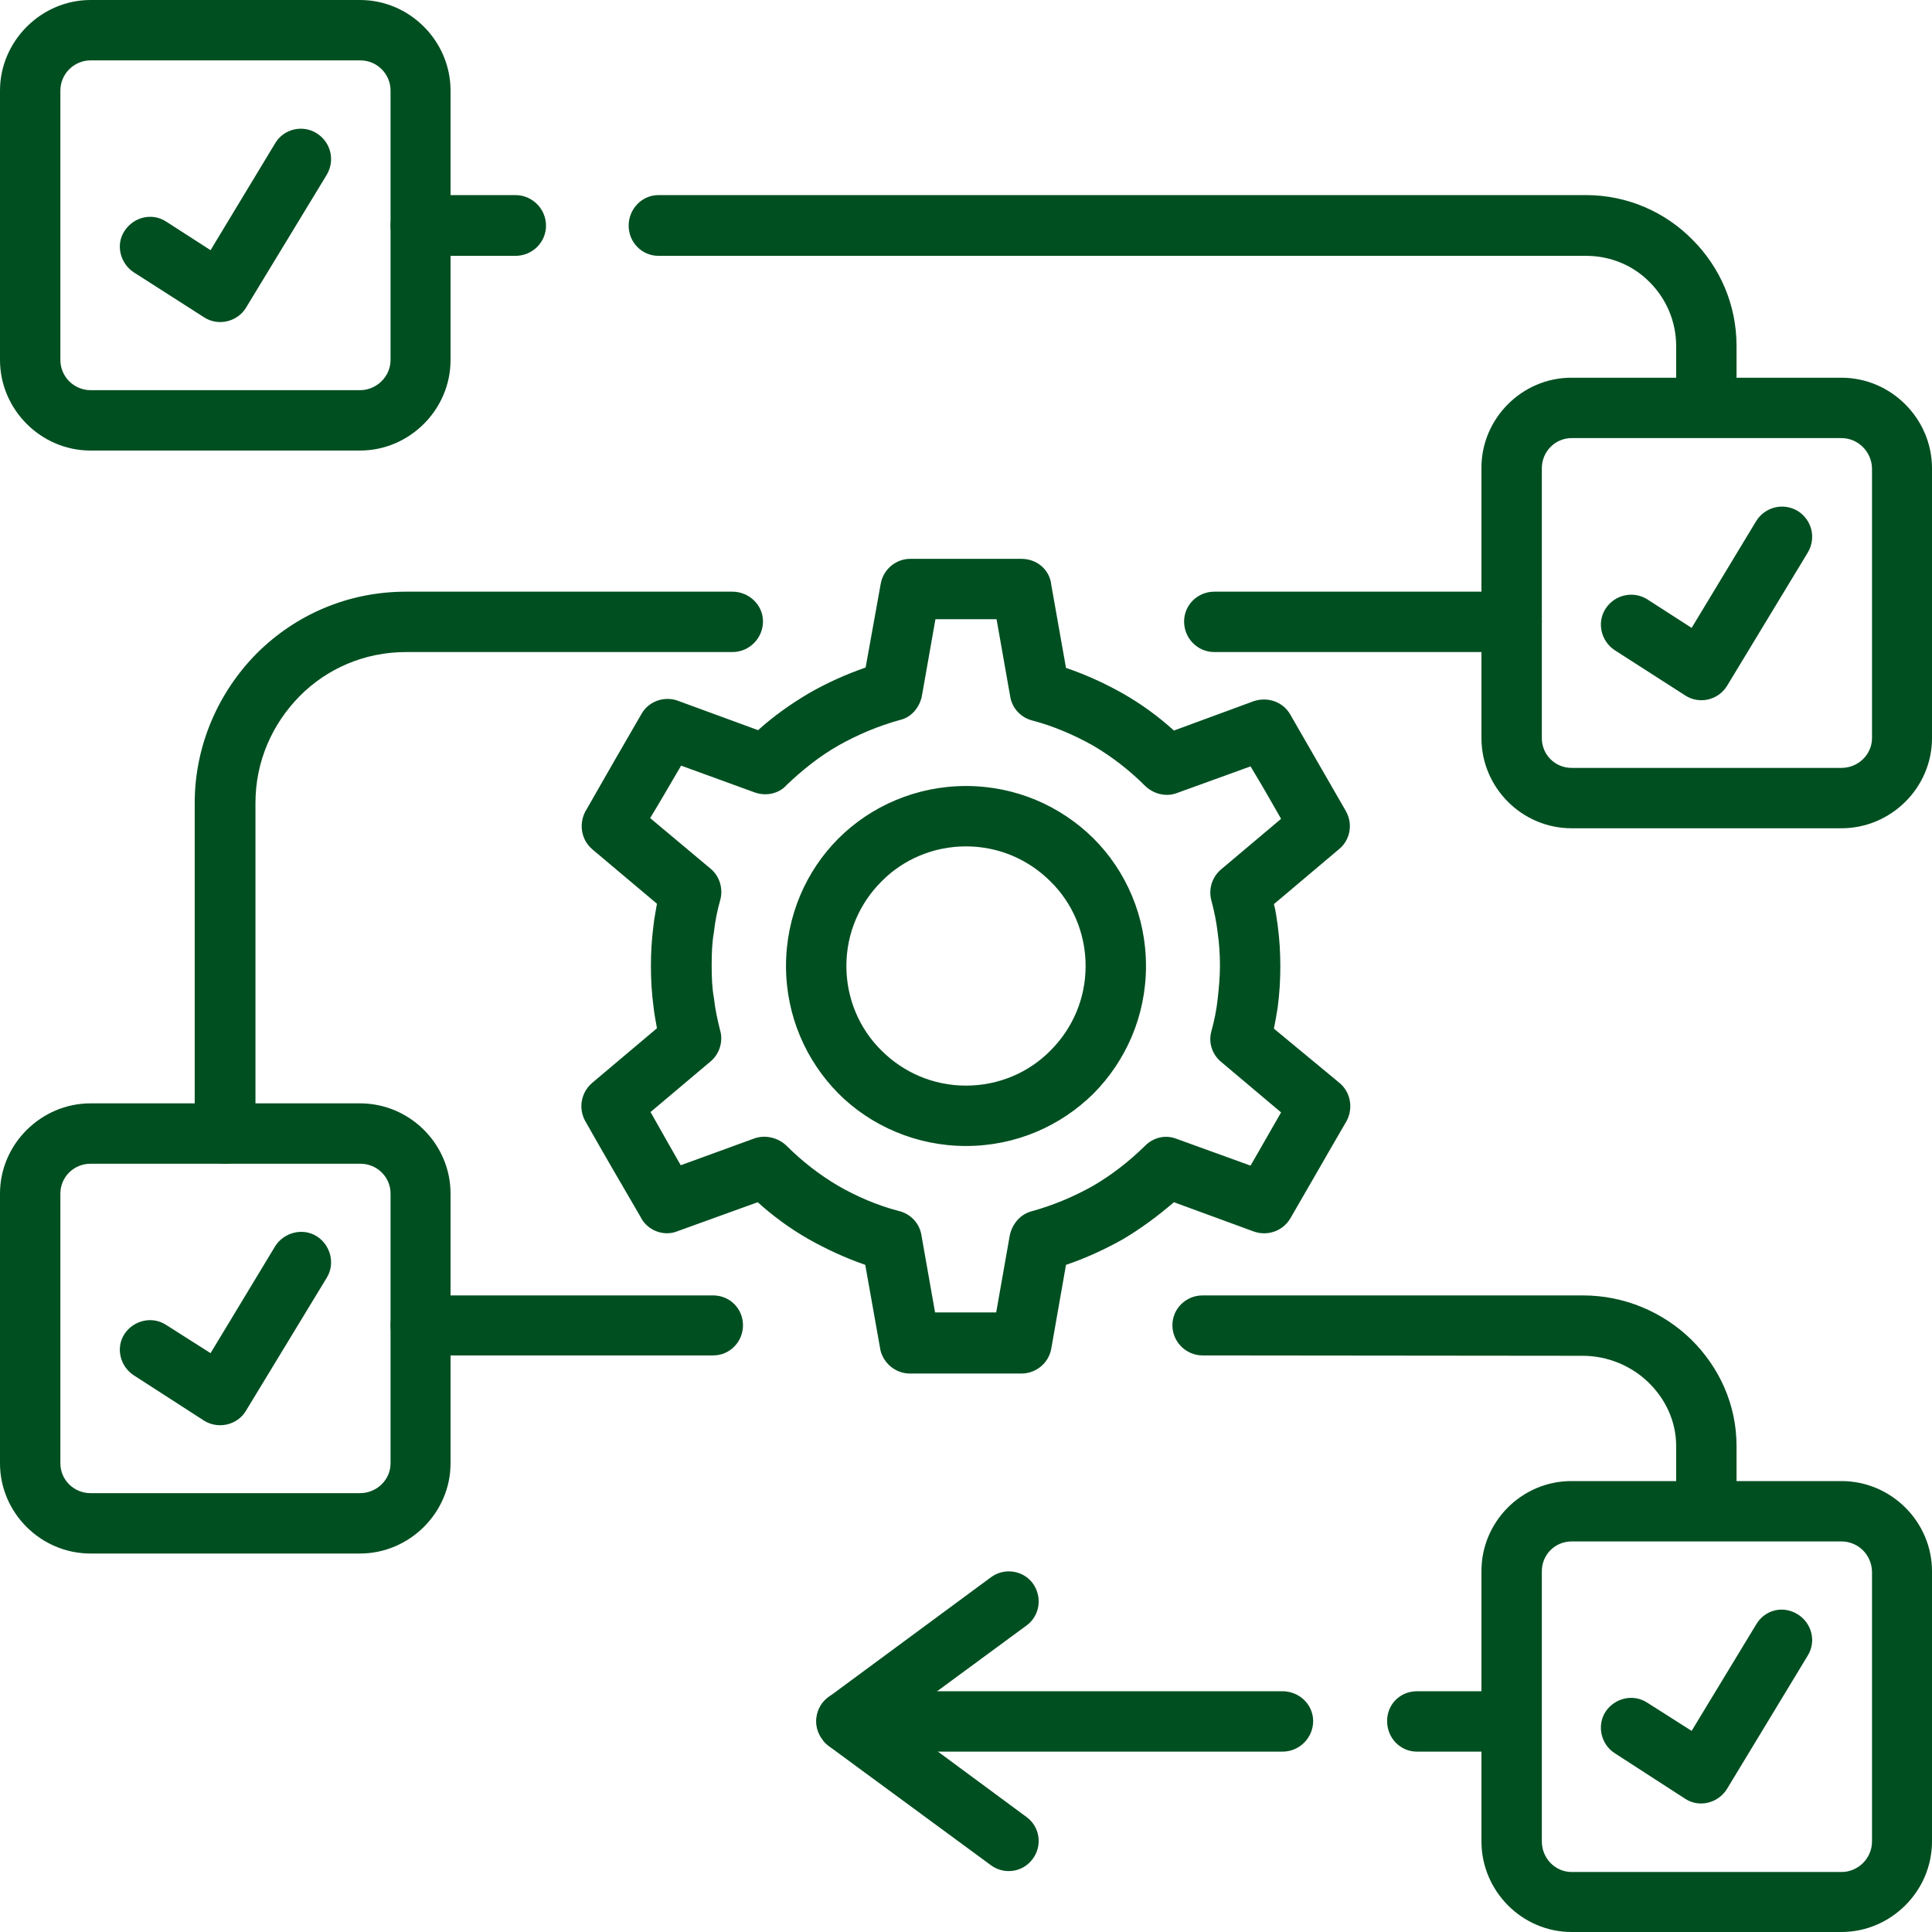
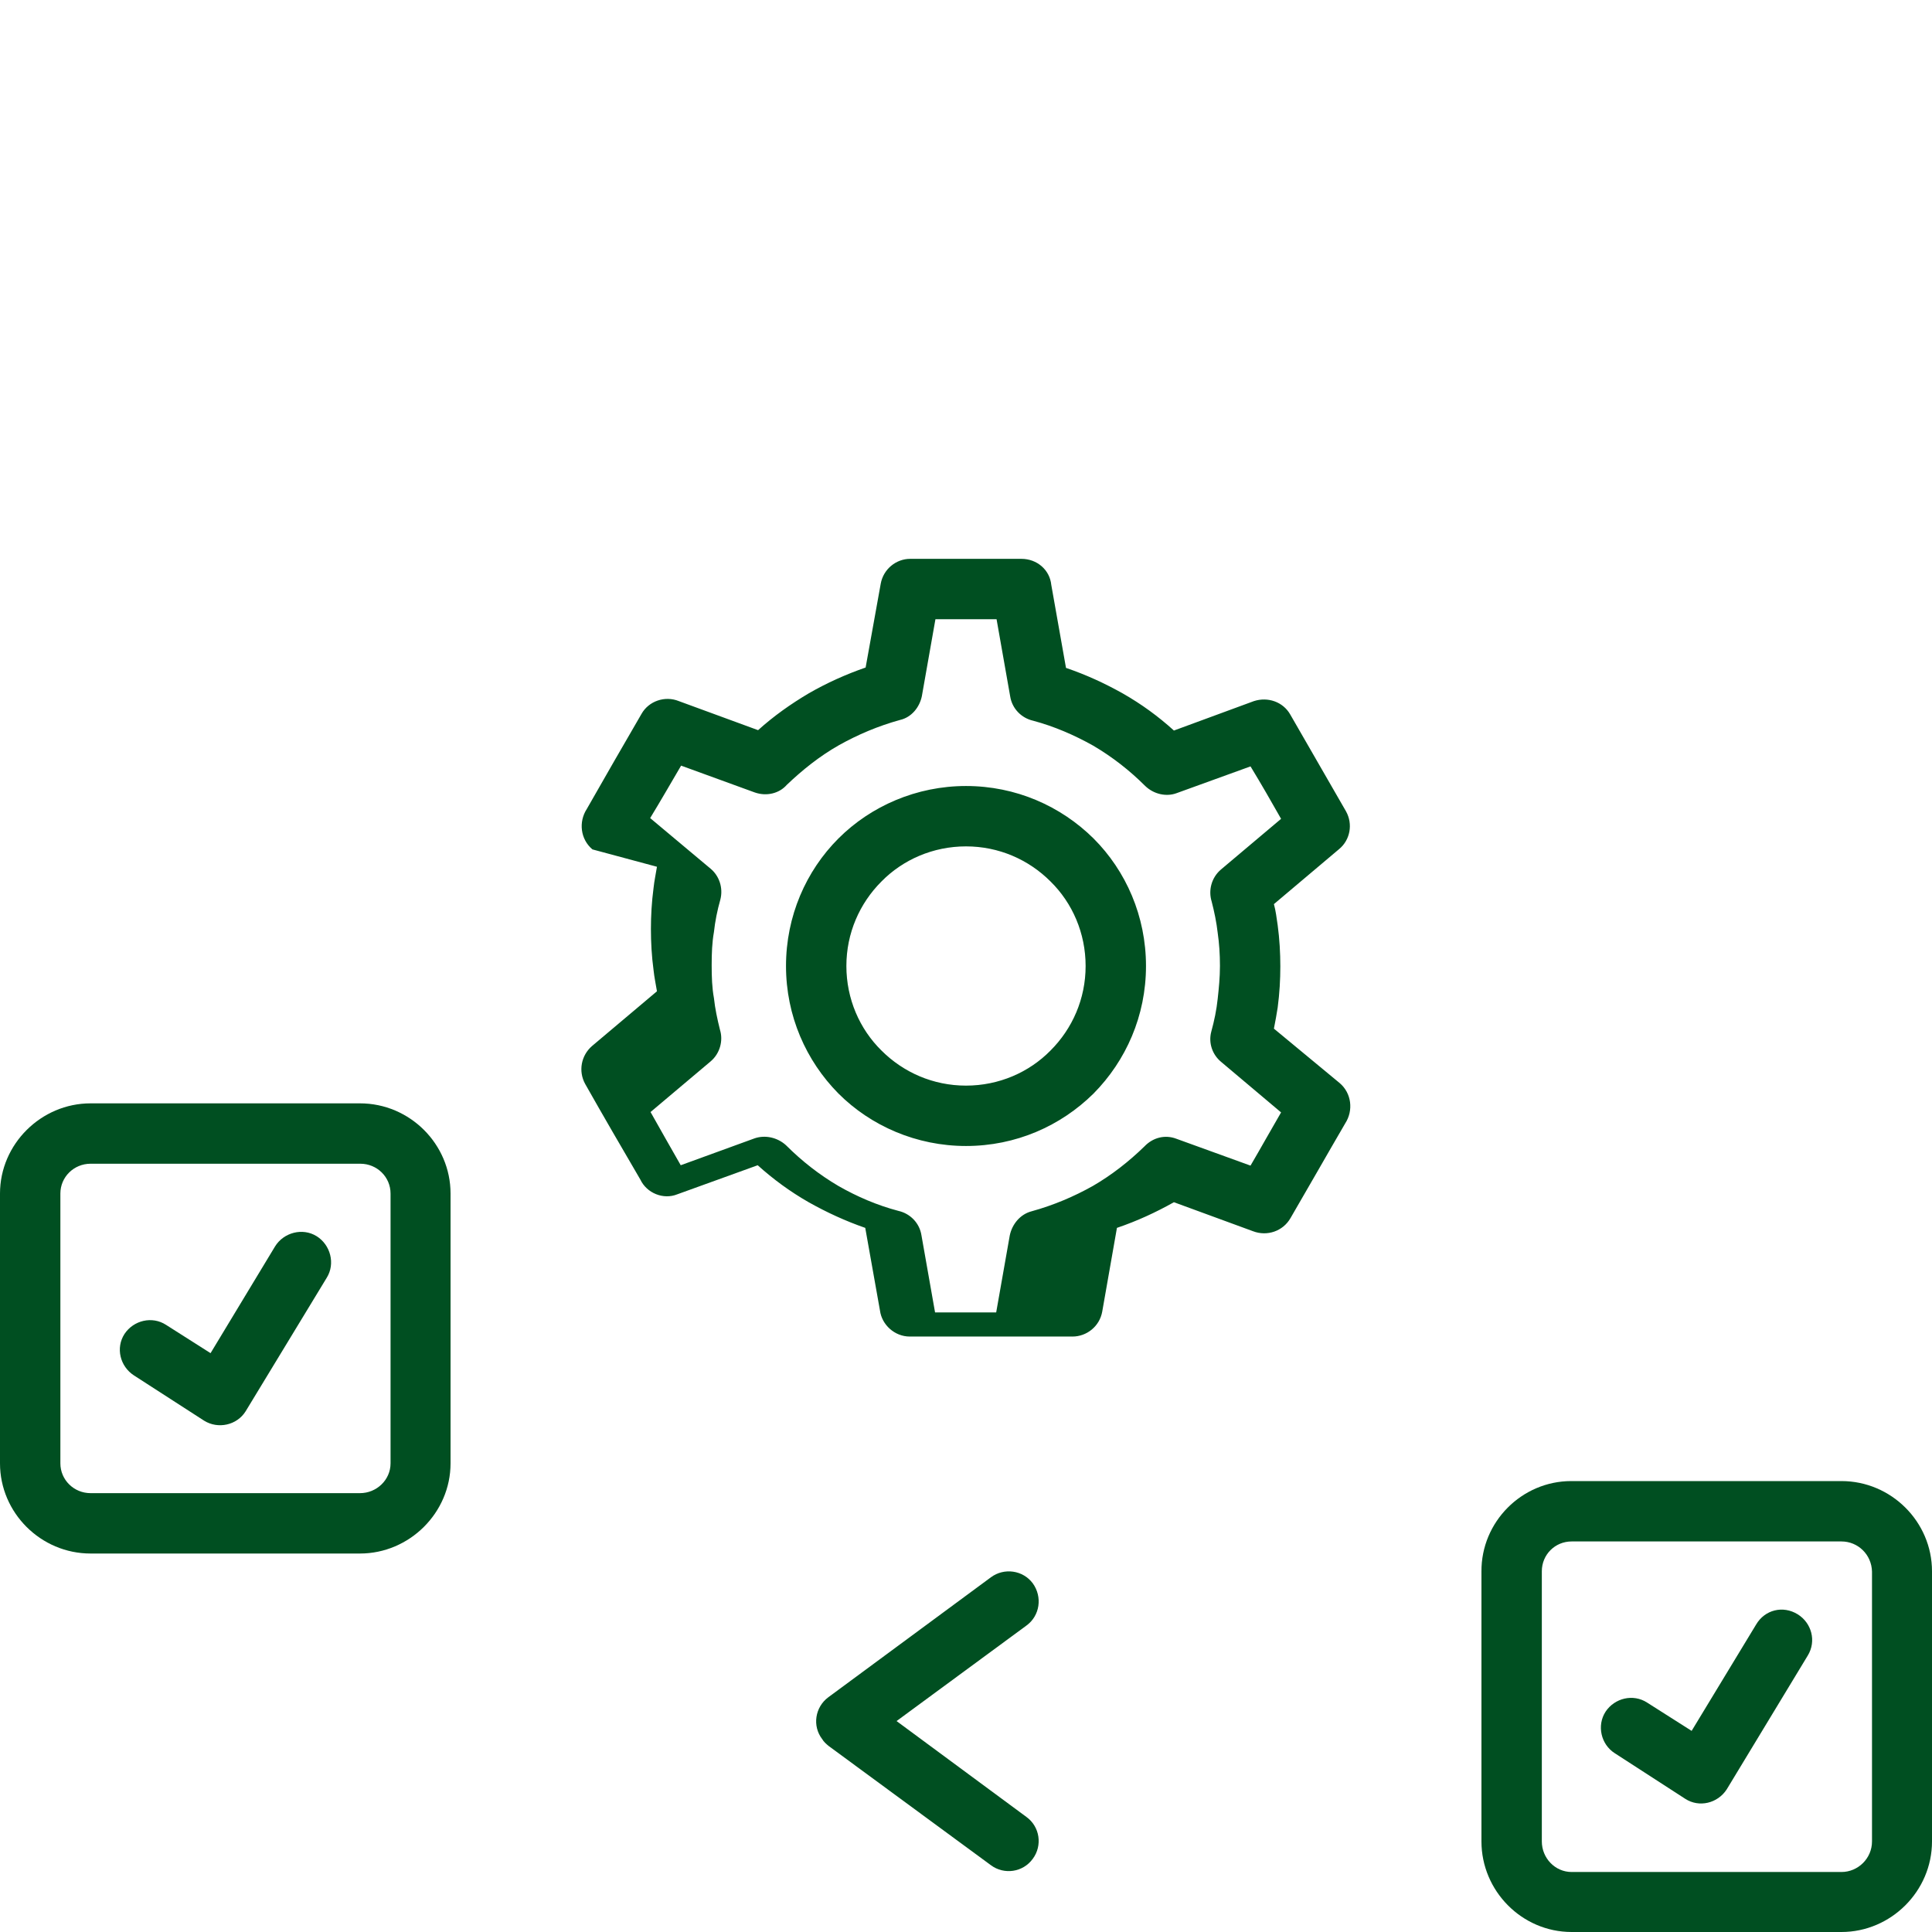
<svg xmlns="http://www.w3.org/2000/svg" id="Process" x="0px" y="0px" viewBox="0 0 512 512" style="enable-background:new 0 0 512 512;" xml:space="preserve">
  <style type="text/css">	.st0{fill:#004F21;}</style>
  <g>
-     <path id="_x31_1" class="st0" d="M67.8,300.3c0,4.4-3.6,8.1-8.1,8.1s-8.1-3.6-8.1-8.1v-87.5c0-15.4,6.4-29.5,16.4-39.6  c10.2-10.2,24.1-16.4,39.6-16.4h86.5c4.4,0,8.1,3.5,8.1,7.9s-3.6,8.1-8.1,8.1h-86.5c-11,0-21,4.4-28.2,11.7s-11.7,17.2-11.7,28.3  V300.3z M111.4,359.2c-4.4,0-7.9-3.6-7.9-8s3.5-7.9,7.9-7.9H189c4.4,0,7.9,3.5,7.9,7.9s-3.5,8-7.9,8H111.4z M318.7,359.2  c-4.4,0-8-3.6-8-8s3.6-7.9,8-7.9h100.8c11,0,21.2,4.4,28.7,11.7c7.4,7.3,12,17.2,12,28.2v15.8c0,4.4-3.5,8-7.9,8s-8.1-3.6-8.1-8  v-15.8c0-6.5-2.8-12.4-7.3-16.8c-4.5-4.4-10.8-7.1-17.5-7.1L318.7,359.2L318.7,359.2z M400.4,448.2c4.4,0,8.1,3.5,8.1,7.9  s-3.6,8.1-8.1,8.1h-24.9c-4.4,0-7.9-3.6-7.9-8.1s3.5-7.9,7.9-7.9H400.4z M339.9,448.2c4.4,0,8.1,3.5,8.1,7.9s-3.6,8.1-8.1,8.1  H224.3c-4.4,0-7.9-3.6-7.9-8.1s3.5-7.9,7.9-7.9H339.9z M321.8,172.8c-4.4,0-8-3.6-8-8.1c0-4.4,3.6-7.9,8-7.9h78.7  c4.4,0,8.1,3.5,8.1,7.9s-3.6,8.1-8.1,8.1H321.8z M460.2,102.7c0,4.4-3.5,7.9-7.9,7.9s-8.1-3.5-8.1-7.9v-11c0-6.6-2.7-12.6-7-16.9  c-4.3-4.4-10.3-7-16.9-7H174.5c-4.4,0-7.9-3.6-7.9-8s3.5-8.1,7.9-8.1h245.8c11,0,21,4.5,28.2,11.8c7.3,7.3,11.7,17.2,11.7,28.2  L460.2,102.7z M136.6,51.7c4.4,0,8.1,3.6,8.1,8.1c0,4.4-3.6,8-8.1,8h-25.2c-4.4,0-7.9-3.6-7.9-8s3.5-8.1,7.9-8.1L136.6,51.7z" />
-     <path id="_x31_0" class="st0" d="M35.5,72.2c-3.7-2.4-4.9-7.4-2.5-11c2.4-3.7,7.3-4.9,11-2.5l11.8,7.6L72.9,38  c2.3-3.9,7.3-5,11-2.7s5,7.1,2.7,11L65.1,81.7c-2.3,3.6-7.3,4.8-11,2.4L35.5,72.2z" />
-     <path id="_x39_" class="st0" d="M427.9,172.3c-3.6-2.4-4.8-7.3-2.4-11c2.4-3.7,7.3-4.8,11-2.5l11.8,7.6l17.1-28.3  c2.3-3.7,7.1-5,11-2.7c3.7,2.3,5,7.1,2.7,11l-21.5,35.5c-2.4,3.7-7.3,4.8-11,2.4L427.9,172.3z" />
    <path id="_x38_" class="st0" d="M35.5,364.5c-3.7-2.4-4.9-7.3-2.5-11c2.4-3.6,7.3-4.8,11-2.4l11.8,7.5l17.1-28.3  c2.3-3.7,7.3-5,11-2.7c3.7,2.3,5,7.3,2.7,11L65.1,374c-2.3,3.7-7.3,4.8-11,2.5L35.5,364.5z" />
    <path id="_x37_" class="st0" d="M416.4,392.5H488c13.2,0,24,10.8,24,23.9V488c0,13.2-10.9,24-24,24h-71.5  c-13.2,0-23.9-10.9-23.9-24v-71.5C392.5,403.3,403.3,392.5,416.4,392.5L416.4,392.5z M488,408.5h-71.5c-4.4,0-7.9,3.5-7.9,7.9V488  c0,4.4,3.5,8.1,7.9,8.1H488c4.4,0,8.1-3.6,8.1-8.1v-71.5C496,412,492.4,408.5,488,408.5z" />
    <path id="_x36_" class="st0" d="M427.9,464.6c-3.6-2.3-4.8-7.3-2.4-11c2.4-3.6,7.3-4.8,11-2.4l11.8,7.5l17.1-28.2  c2.3-3.9,7.1-5.1,11-2.7c3.7,2.3,5,7.1,2.7,10.9l-21.5,35.5c-2.4,3.7-7.3,4.9-11,2.5L427.9,464.6z" />
    <path id="_x35_" class="st0" d="M262.6,418c3.5-2.6,8.5-1.9,11.1,1.6c2.6,3.6,1.9,8.6-1.7,11.2l-34.4,25.3l34.4,25.4  c3.6,2.6,4.3,7.6,1.7,11.1c-2.6,3.6-7.6,4.3-11.1,1.7l-43-31.6c-0.6-0.5-1.3-1.1-1.7-1.8c-2.7-3.5-1.9-8.5,1.6-11.1L262.6,418z" />
-     <path id="_x34_" class="st0" d="M282.5,177c5.3,1.8,10.3,4.1,15.1,6.8c4.9,2.8,9.3,6,13.5,9.8l21.2-7.8c3.7-1.2,7.7,0.2,9.6,3.5  c0,0,13.6,23.6,14.8,25.7c1.9,3.4,1.1,7.6-1.8,10l-17.3,14.6c0.5,1.8,0.7,3.6,1,5.6c0.5,3.7,0.7,7.4,0.7,10.9s-0.2,7.1-0.7,10.9  c-0.3,1.8-0.6,3.7-1,5.6L355,287c3.2,2.7,3.7,7.3,1.5,10.7c-4.9,8.4-9.6,16.7-14.5,25.1c-2,3.5-6.2,4.9-9.9,3.5l-21-7.7  c-4.2,3.6-8.6,6.9-13.5,9.8c-4.8,2.7-9.8,5-15.1,6.8l-3.9,22.2c-0.7,3.9-4.1,6.6-7.9,6.6H256h-14.9c-4,0-7.4-3.1-7.9-6.9l-3.9-21.9  c-5.2-1.8-10.2-4.1-15-6.8c-4.9-2.8-9.4-6.1-13.5-9.8l-21.3,7.7c-3.7,1.5-8.1-0.3-9.8-3.9c-4.9-8.4-9.8-16.8-14.6-25.3  c-1.9-3.4-1.1-7.6,1.8-10.1l17.2-14.5c-0.3-1.8-0.7-3.7-0.9-5.6c-0.5-3.7-0.7-7.4-0.7-10.9s0.2-7.1,0.7-10.9  c0.2-1.9,0.6-3.7,0.9-5.6L157,225.1c-3.2-2.7-3.7-7.3-1.5-10.7c4.8-8.4,9.6-16.8,14.5-25.2c1.9-3.4,6.2-4.9,9.9-3.4l21,7.7  c4.1-3.7,8.6-6.9,13.5-9.8c4.7-2.7,9.8-5,15-6.8l4-22.2c0.7-3.9,4.1-6.6,7.8-6.6H256h14.7c4.1,0,7.5,2.9,7.9,6.9L282.5,177z   M289.7,197.6c-5-2.8-10.3-5.1-15.9-6.6c-3.1-0.7-5.6-3.2-6.1-6.5l-3.6-20.4H256h-8.1l-3.6,20.4c-0.6,2.9-2.7,5.6-5.8,6.3  c-5.8,1.6-11.2,3.9-16.2,6.7c-5.1,2.9-9.6,6.5-13.8,10.5c-2,2.3-5.4,3.1-8.5,2l-19.5-7.1c-2.7,4.6-5.4,9.3-8.2,13.9l16,13.4  c2.3,1.9,3.4,5.1,2.6,8.2c-0.8,2.8-1.4,5.8-1.7,8.6c-0.5,2.8-0.6,5.7-0.6,8.8c0,3.1,0.1,6,0.6,8.7c0.3,2.8,0.9,5.6,1.6,8.4  c0.9,2.9,0,6.3-2.5,8.4l-15.9,13.4c2.6,4.6,5.3,9.4,8,14.1l19.5-7.1c2.8-1,6.1-0.3,8.4,1.8c4.2,4.2,8.8,7.8,13.9,10.8  c4.9,2.8,10.2,5.1,15.9,6.6c3.1,0.7,5.6,3.2,6.1,6.5l3.6,20.4h8.1h8.1l3.6-20.4c0.6-2.9,2.7-5.6,5.8-6.4c5.8-1.6,11.2-3.9,16.2-6.7  c5-2.9,9.6-6.5,13.7-10.5c2.2-2.3,5.4-3.2,8.5-2l19.6,7.1c2.7-4.6,5.3-9.3,8.1-14.1l-15.9-13.4c-2.3-1.9-3.4-5-2.6-8  c0.8-2.9,1.4-5.8,1.7-8.7c0.3-2.7,0.6-5.7,0.6-8.7c0-3.2-0.2-6-0.6-8.8c-0.3-2.7-0.9-5.6-1.6-8.3c-0.9-2.9-0.1-6.3,2.5-8.5  l15.9-13.4c-2.6-4.6-5.3-9.3-8.1-13.9l-19.6,7.1c-2.7,1-6,0.3-8.3-1.9C299.4,204.2,294.8,200.6,289.7,197.6L289.7,197.6z   M256,208.3c13.2,0,25.1,5.3,33.8,13.9c8.6,8.6,13.9,20.6,13.9,33.8c0,13.2-5.3,25.1-13.9,33.8c-8.7,8.6-20.6,13.9-33.8,13.9  c-13.1,0-25.2-5.3-33.8-13.9c-8.6-8.7-13.9-20.6-13.9-33.8c0-13.2,5.3-25.2,13.9-33.8S242.9,208.3,256,208.3z M278.4,233.6  c-5.8-5.8-13.7-9.3-22.4-9.3s-16.7,3.5-22.4,9.3c-5.8,5.8-9.3,13.7-9.3,22.4s3.5,16.7,9.3,22.4c5.8,5.8,13.7,9.3,22.4,9.3  c8.7,0,16.7-3.5,22.4-9.3c5.8-5.8,9.3-13.7,9.3-22.4C287.7,247.3,284.2,239.3,278.4,233.6z" />
+     <path id="_x34_" class="st0" d="M282.5,177c5.3,1.8,10.3,4.1,15.1,6.8c4.9,2.8,9.3,6,13.5,9.8l21.2-7.8c3.7-1.2,7.7,0.2,9.6,3.5  c0,0,13.6,23.6,14.8,25.7c1.9,3.4,1.1,7.6-1.8,10l-17.3,14.6c0.5,1.8,0.7,3.6,1,5.6c0.5,3.7,0.7,7.4,0.7,10.9s-0.2,7.1-0.7,10.9  c-0.3,1.8-0.6,3.7-1,5.6L355,287c3.2,2.7,3.7,7.3,1.5,10.7c-4.9,8.4-9.6,16.7-14.5,25.1c-2,3.5-6.2,4.9-9.9,3.5l-21-7.7  c-4.8,2.7-9.8,5-15.1,6.8l-3.9,22.2c-0.7,3.9-4.1,6.6-7.9,6.6H256h-14.9c-4,0-7.4-3.1-7.9-6.9l-3.9-21.9  c-5.2-1.8-10.2-4.1-15-6.8c-4.9-2.8-9.4-6.1-13.5-9.8l-21.3,7.7c-3.7,1.5-8.1-0.3-9.8-3.9c-4.9-8.4-9.8-16.8-14.6-25.3  c-1.9-3.4-1.1-7.6,1.8-10.1l17.2-14.5c-0.3-1.8-0.7-3.7-0.9-5.6c-0.5-3.7-0.7-7.4-0.7-10.9s0.2-7.1,0.7-10.9  c0.2-1.9,0.6-3.7,0.9-5.6L157,225.1c-3.2-2.7-3.7-7.3-1.5-10.7c4.8-8.4,9.6-16.8,14.5-25.2c1.9-3.4,6.2-4.9,9.9-3.4l21,7.7  c4.1-3.7,8.6-6.9,13.5-9.8c4.7-2.7,9.8-5,15-6.8l4-22.2c0.7-3.9,4.1-6.6,7.8-6.6H256h14.7c4.1,0,7.5,2.9,7.9,6.9L282.5,177z   M289.7,197.6c-5-2.8-10.3-5.1-15.9-6.6c-3.1-0.7-5.6-3.2-6.1-6.5l-3.6-20.4H256h-8.1l-3.6,20.4c-0.6,2.9-2.7,5.6-5.8,6.3  c-5.8,1.6-11.2,3.9-16.2,6.7c-5.1,2.9-9.6,6.5-13.8,10.5c-2,2.3-5.4,3.1-8.5,2l-19.5-7.1c-2.7,4.6-5.4,9.3-8.2,13.9l16,13.4  c2.3,1.9,3.4,5.1,2.6,8.2c-0.8,2.8-1.4,5.8-1.7,8.6c-0.5,2.8-0.6,5.7-0.6,8.8c0,3.1,0.1,6,0.6,8.7c0.3,2.8,0.9,5.6,1.6,8.4  c0.9,2.9,0,6.3-2.5,8.4l-15.9,13.4c2.6,4.6,5.3,9.4,8,14.1l19.5-7.1c2.8-1,6.1-0.3,8.4,1.8c4.2,4.2,8.8,7.8,13.9,10.8  c4.9,2.8,10.2,5.1,15.9,6.6c3.1,0.7,5.6,3.2,6.1,6.5l3.6,20.4h8.1h8.1l3.6-20.4c0.6-2.9,2.7-5.6,5.8-6.4c5.8-1.6,11.2-3.9,16.2-6.7  c5-2.9,9.6-6.5,13.7-10.5c2.2-2.3,5.4-3.2,8.5-2l19.6,7.1c2.7-4.6,5.3-9.3,8.1-14.1l-15.9-13.4c-2.3-1.9-3.4-5-2.6-8  c0.8-2.9,1.4-5.8,1.7-8.7c0.3-2.7,0.6-5.7,0.6-8.7c0-3.2-0.2-6-0.6-8.8c-0.3-2.7-0.9-5.6-1.6-8.3c-0.9-2.9-0.1-6.3,2.5-8.5  l15.9-13.4c-2.6-4.6-5.3-9.3-8.1-13.9l-19.6,7.1c-2.7,1-6,0.3-8.3-1.9C299.4,204.2,294.8,200.6,289.7,197.6L289.7,197.6z   M256,208.3c13.2,0,25.1,5.3,33.8,13.9c8.6,8.6,13.9,20.6,13.9,33.8c0,13.2-5.3,25.1-13.9,33.8c-8.7,8.6-20.6,13.9-33.8,13.9  c-13.1,0-25.2-5.3-33.8-13.9c-8.6-8.7-13.9-20.6-13.9-33.8c0-13.2,5.3-25.2,13.9-33.8S242.9,208.3,256,208.3z M278.4,233.6  c-5.8-5.8-13.7-9.3-22.4-9.3s-16.7,3.5-22.4,9.3c-5.8,5.8-9.3,13.7-9.3,22.4s3.5,16.7,9.3,22.4c5.8,5.8,13.7,9.3,22.4,9.3  c8.7,0,16.7-3.5,22.4-9.3c5.8-5.8,9.3-13.7,9.3-22.4C287.7,247.3,284.2,239.3,278.4,233.6z" />
    <path id="_x33_" class="st0" d="M24,292.4h71.4c13.2,0,24,10.8,24,23.9v71.5c0,13.1-10.9,23.9-24,23.9H24c-13.2,0-24-10.8-24-23.9  v-71.5C0,303.2,10.9,292.4,24,292.4z M95.5,308.4H24c-4.4,0-8,3.5-8,7.9v71.5c0,4.4,3.6,7.9,8,7.9h71.4c4.4,0,8.1-3.5,8.1-7.9  v-71.5C103.5,311.9,99.9,308.4,95.5,308.4z" />
-     <path id="_x32_" class="st0" d="M416.4,100.1H488c13.2,0,24,10.9,24,24v71.5c0,13.2-10.9,23.9-24,23.9h-71.5  c-13.2,0-23.9-10.8-23.9-23.9v-71.5C392.5,111,403.3,100.1,416.4,100.1L416.4,100.1z M488,116.1h-71.5c-4.4,0-7.9,3.6-7.9,8v71.5  c0,4.4,3.5,7.9,7.9,7.9H488c4.4,0,8.1-3.5,8.1-7.9v-71.5C496,119.7,492.4,116.1,488,116.1L488,116.1z" />
-     <path id="_x31_" class="st0" d="M24,0h71.4c13.2,0,24,10.9,24,24v71.4c0,13.2-10.9,24-24,24H24c-13.2,0-24-10.9-24-24V24  C0,10.9,10.9,0,24,0z M95.5,16H24c-4.4,0-8,3.6-8,8v71.4c0,4.4,3.6,8,8,8h71.4c4.4,0,8.1-3.6,8.1-8V24C103.5,19.6,99.9,16,95.5,16z  " />
  </g>
</svg>